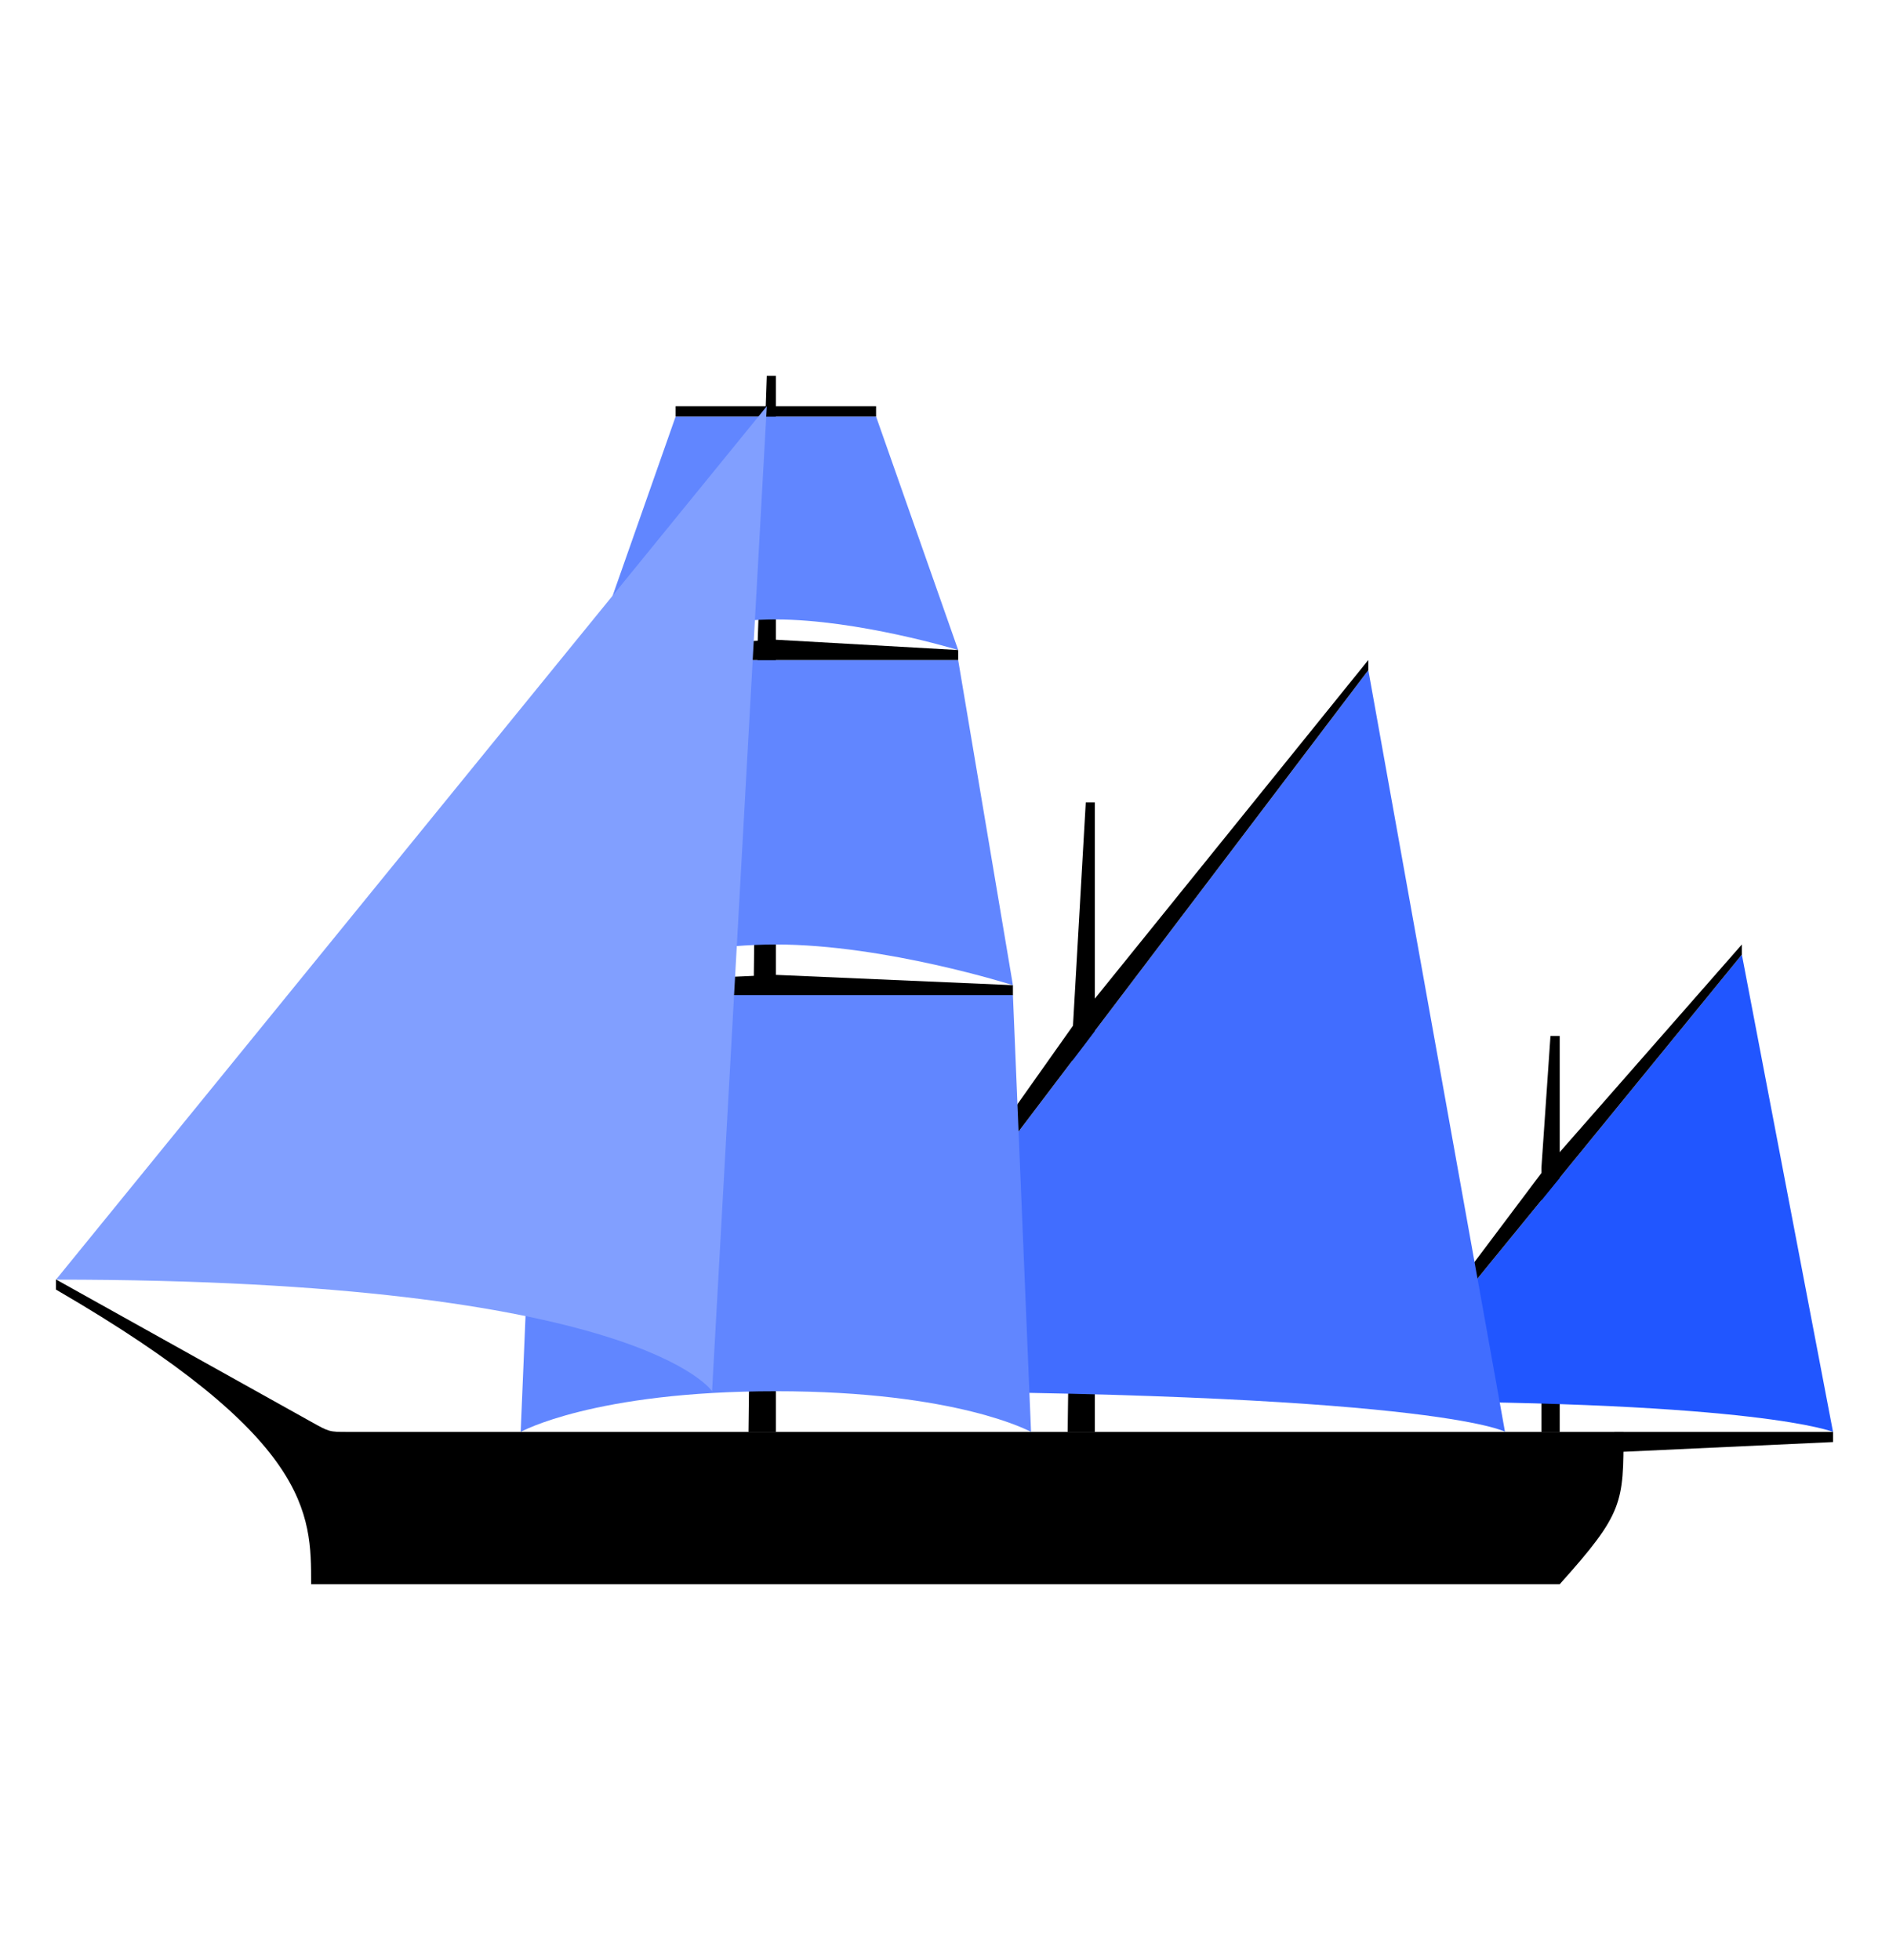
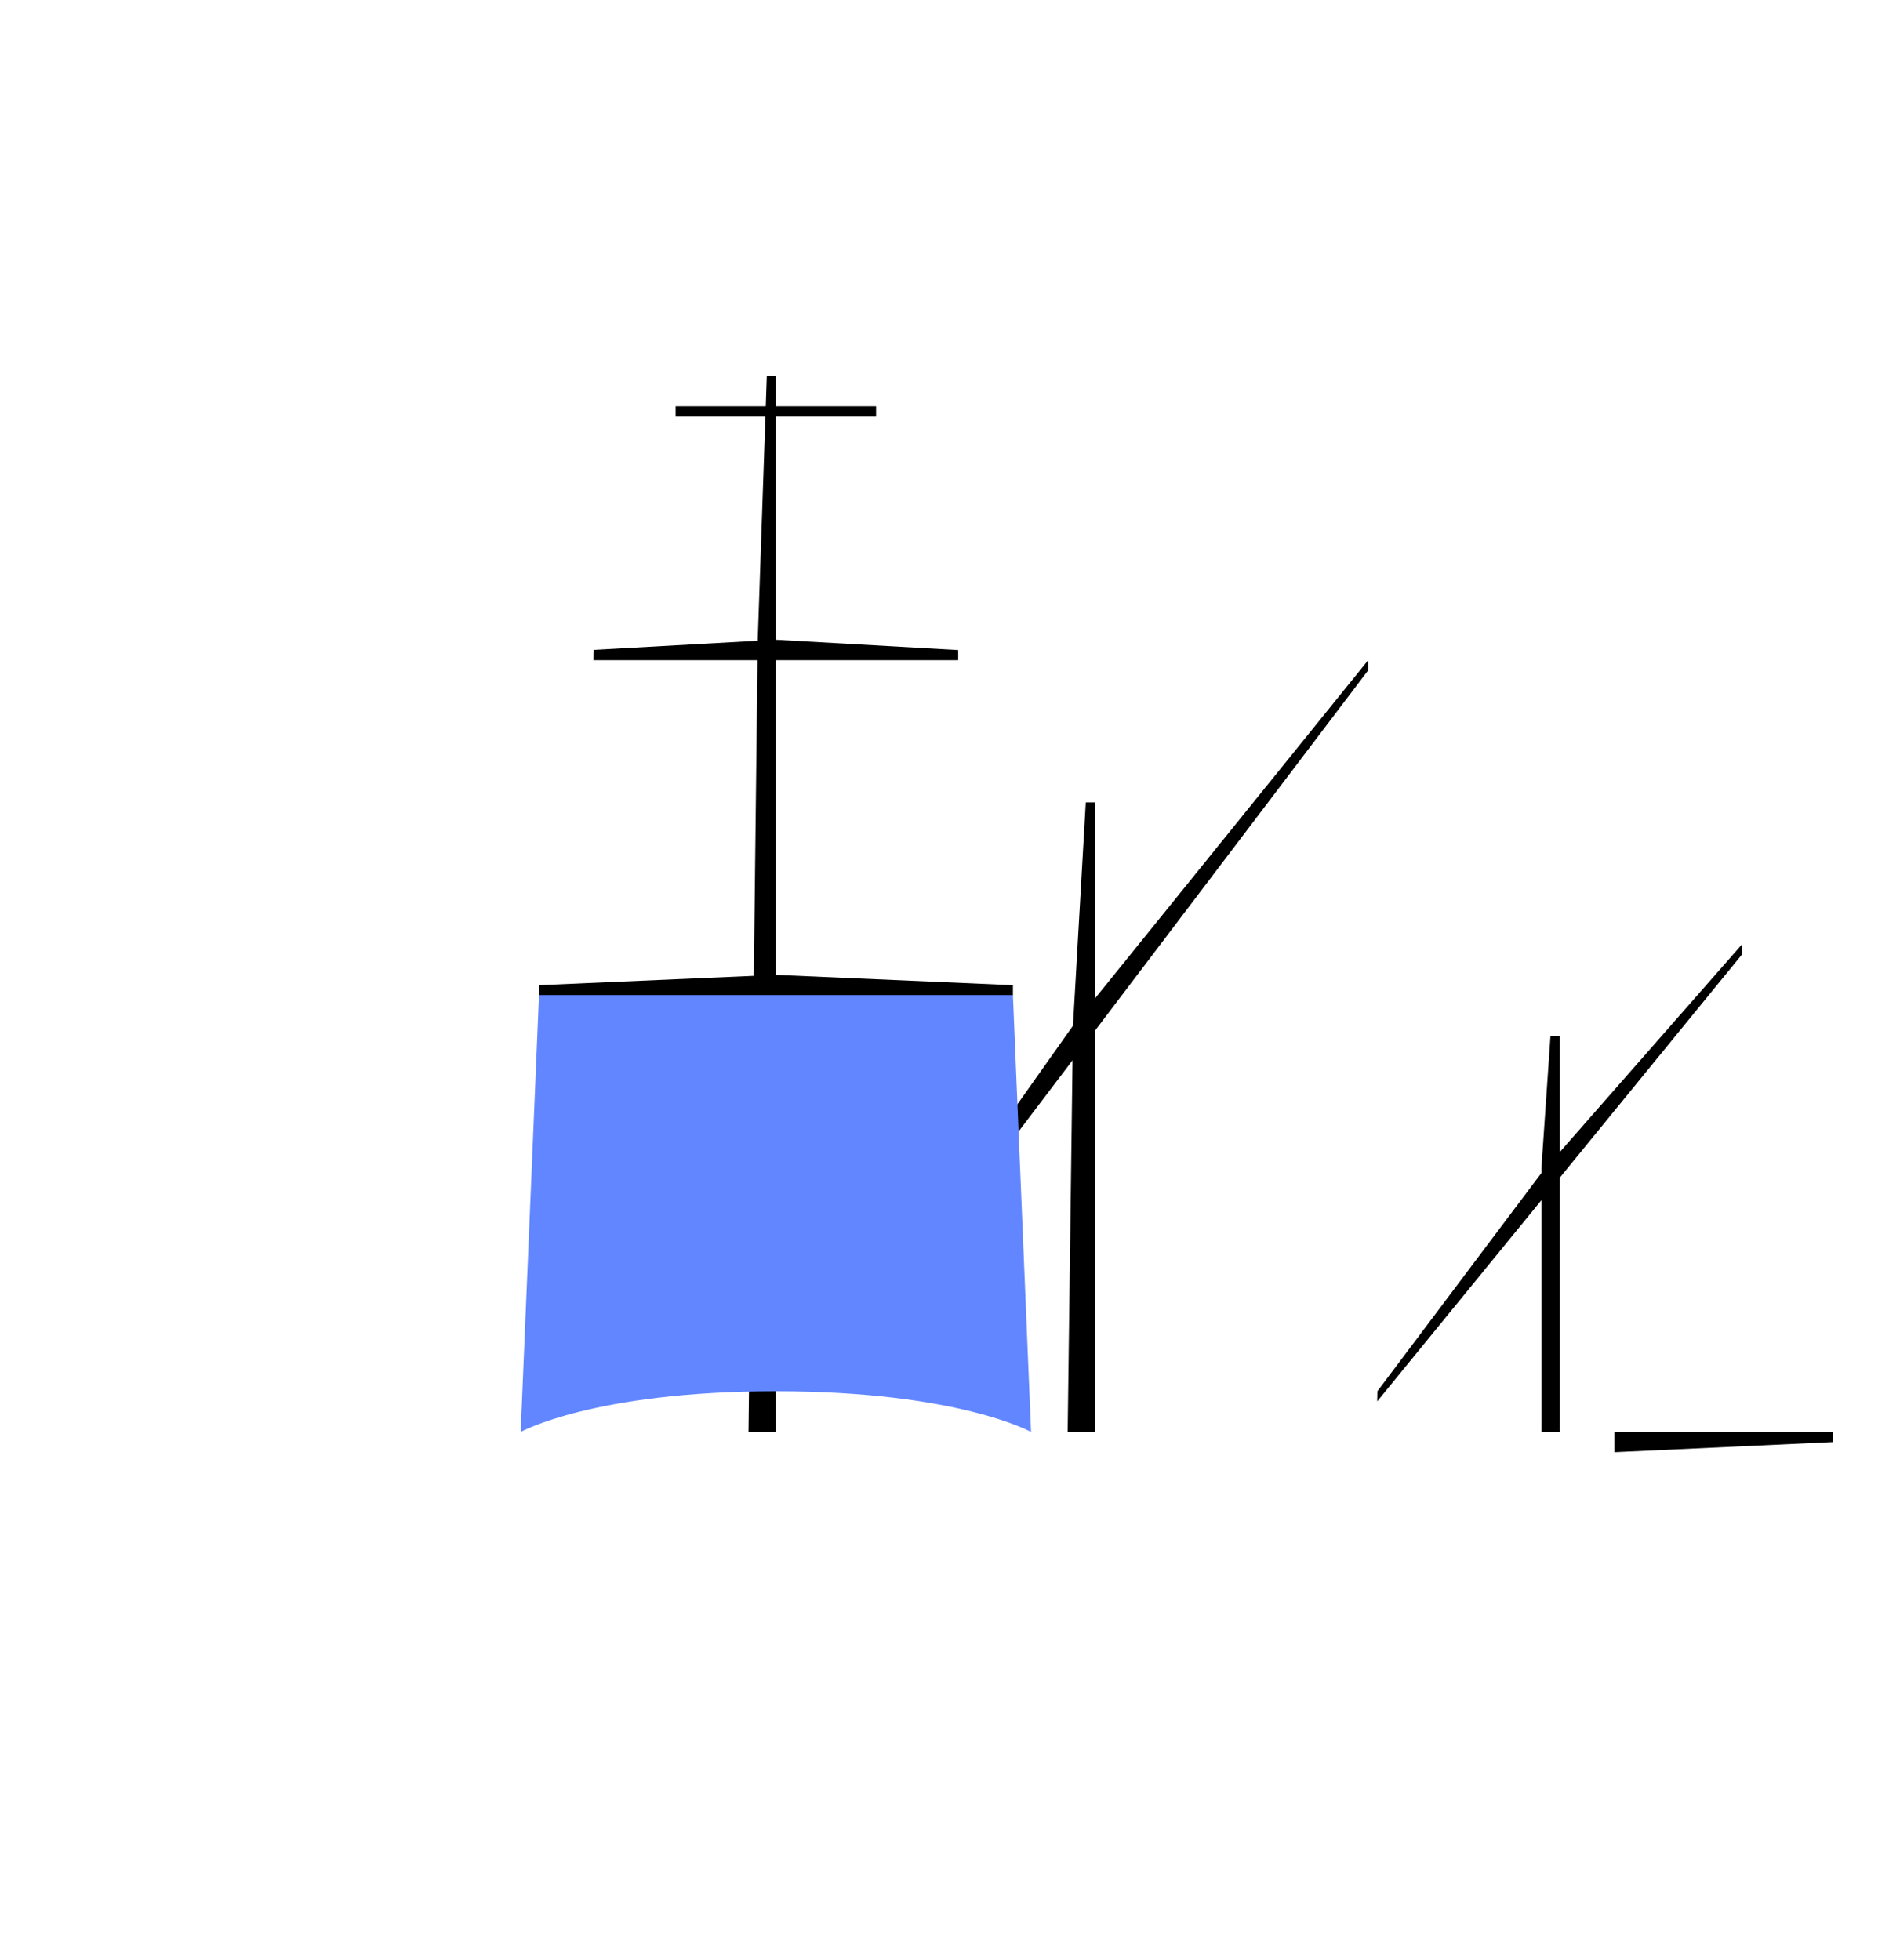
<svg xmlns="http://www.w3.org/2000/svg" viewBox="0 0 106.3 110.3">
  <path d="M87.77 58.3h-.52l-.51 7.42v14.86h1.03z" />
-   <path fill="#2156ff" d="m77.5 78.86 20.52-25.14 5.13 26.86s-4.1-1.72-25.64-1.72z" />
  <path d="m77.5 78.86 20.52-25.14v-.57L86.74 66.01l-9.23 12.28ZM61.61 45.15h-.51l-.72 12.57-.3 22.86h1.53z" />
-   <path fill="#416dff" d="M46.23 78.3 77 37.71l7.69 42.86s-4.1-2.29-38.46-2.29z" />
  <path d="M46.23 78.3 77 37.71v-.57L60.38 57.72l-14.15 20Zm56.92 2.28h-12.3v1.14l12.3-.57zM43.66 21.15h-.51l-.51 14.86-.52 44.57h1.54z" />
  <path d="M33.4 37.15h20.52v-.57L43.66 36l-10.25.57ZM57 56.01H30.33v-.57l13.33-.58 13.34.58z" />
-   <path fill="#6186ff" d="M30.33 55.44s7.18-2.29 13.33-2.29c6.16 0 13.34 2.29 13.34 2.29l-3.08-18.29H33.4zm3.07-18.86s5.65-1.72 10.26-1.72c4.62 0 10.26 1.72 10.26 1.72L49.3 23.44H38.02z" />
  <path d="M38.02 23.44H49.3v-.58H38.02Z" />
  <path fill="#6186ff" d="M29.3 80.58s4.1-2.29 14.36-2.29 14.36 2.29 14.36 2.29L57 56H30.33z" />
-   <path fill="#819fff" d="m43.15 22.86-40 49.15c32.82 0 36.92 6.28 36.92 6.28z" />
-   <path d="M17.5 89.15h70.27c3.59-4 3.59-4.57 3.59-8.57h-71.8c-1.03 0-1.03 0-2.05-.57L3.15 72v.57c14.36 8.34 14.36 12.57 14.36 16.57z" />
</svg>